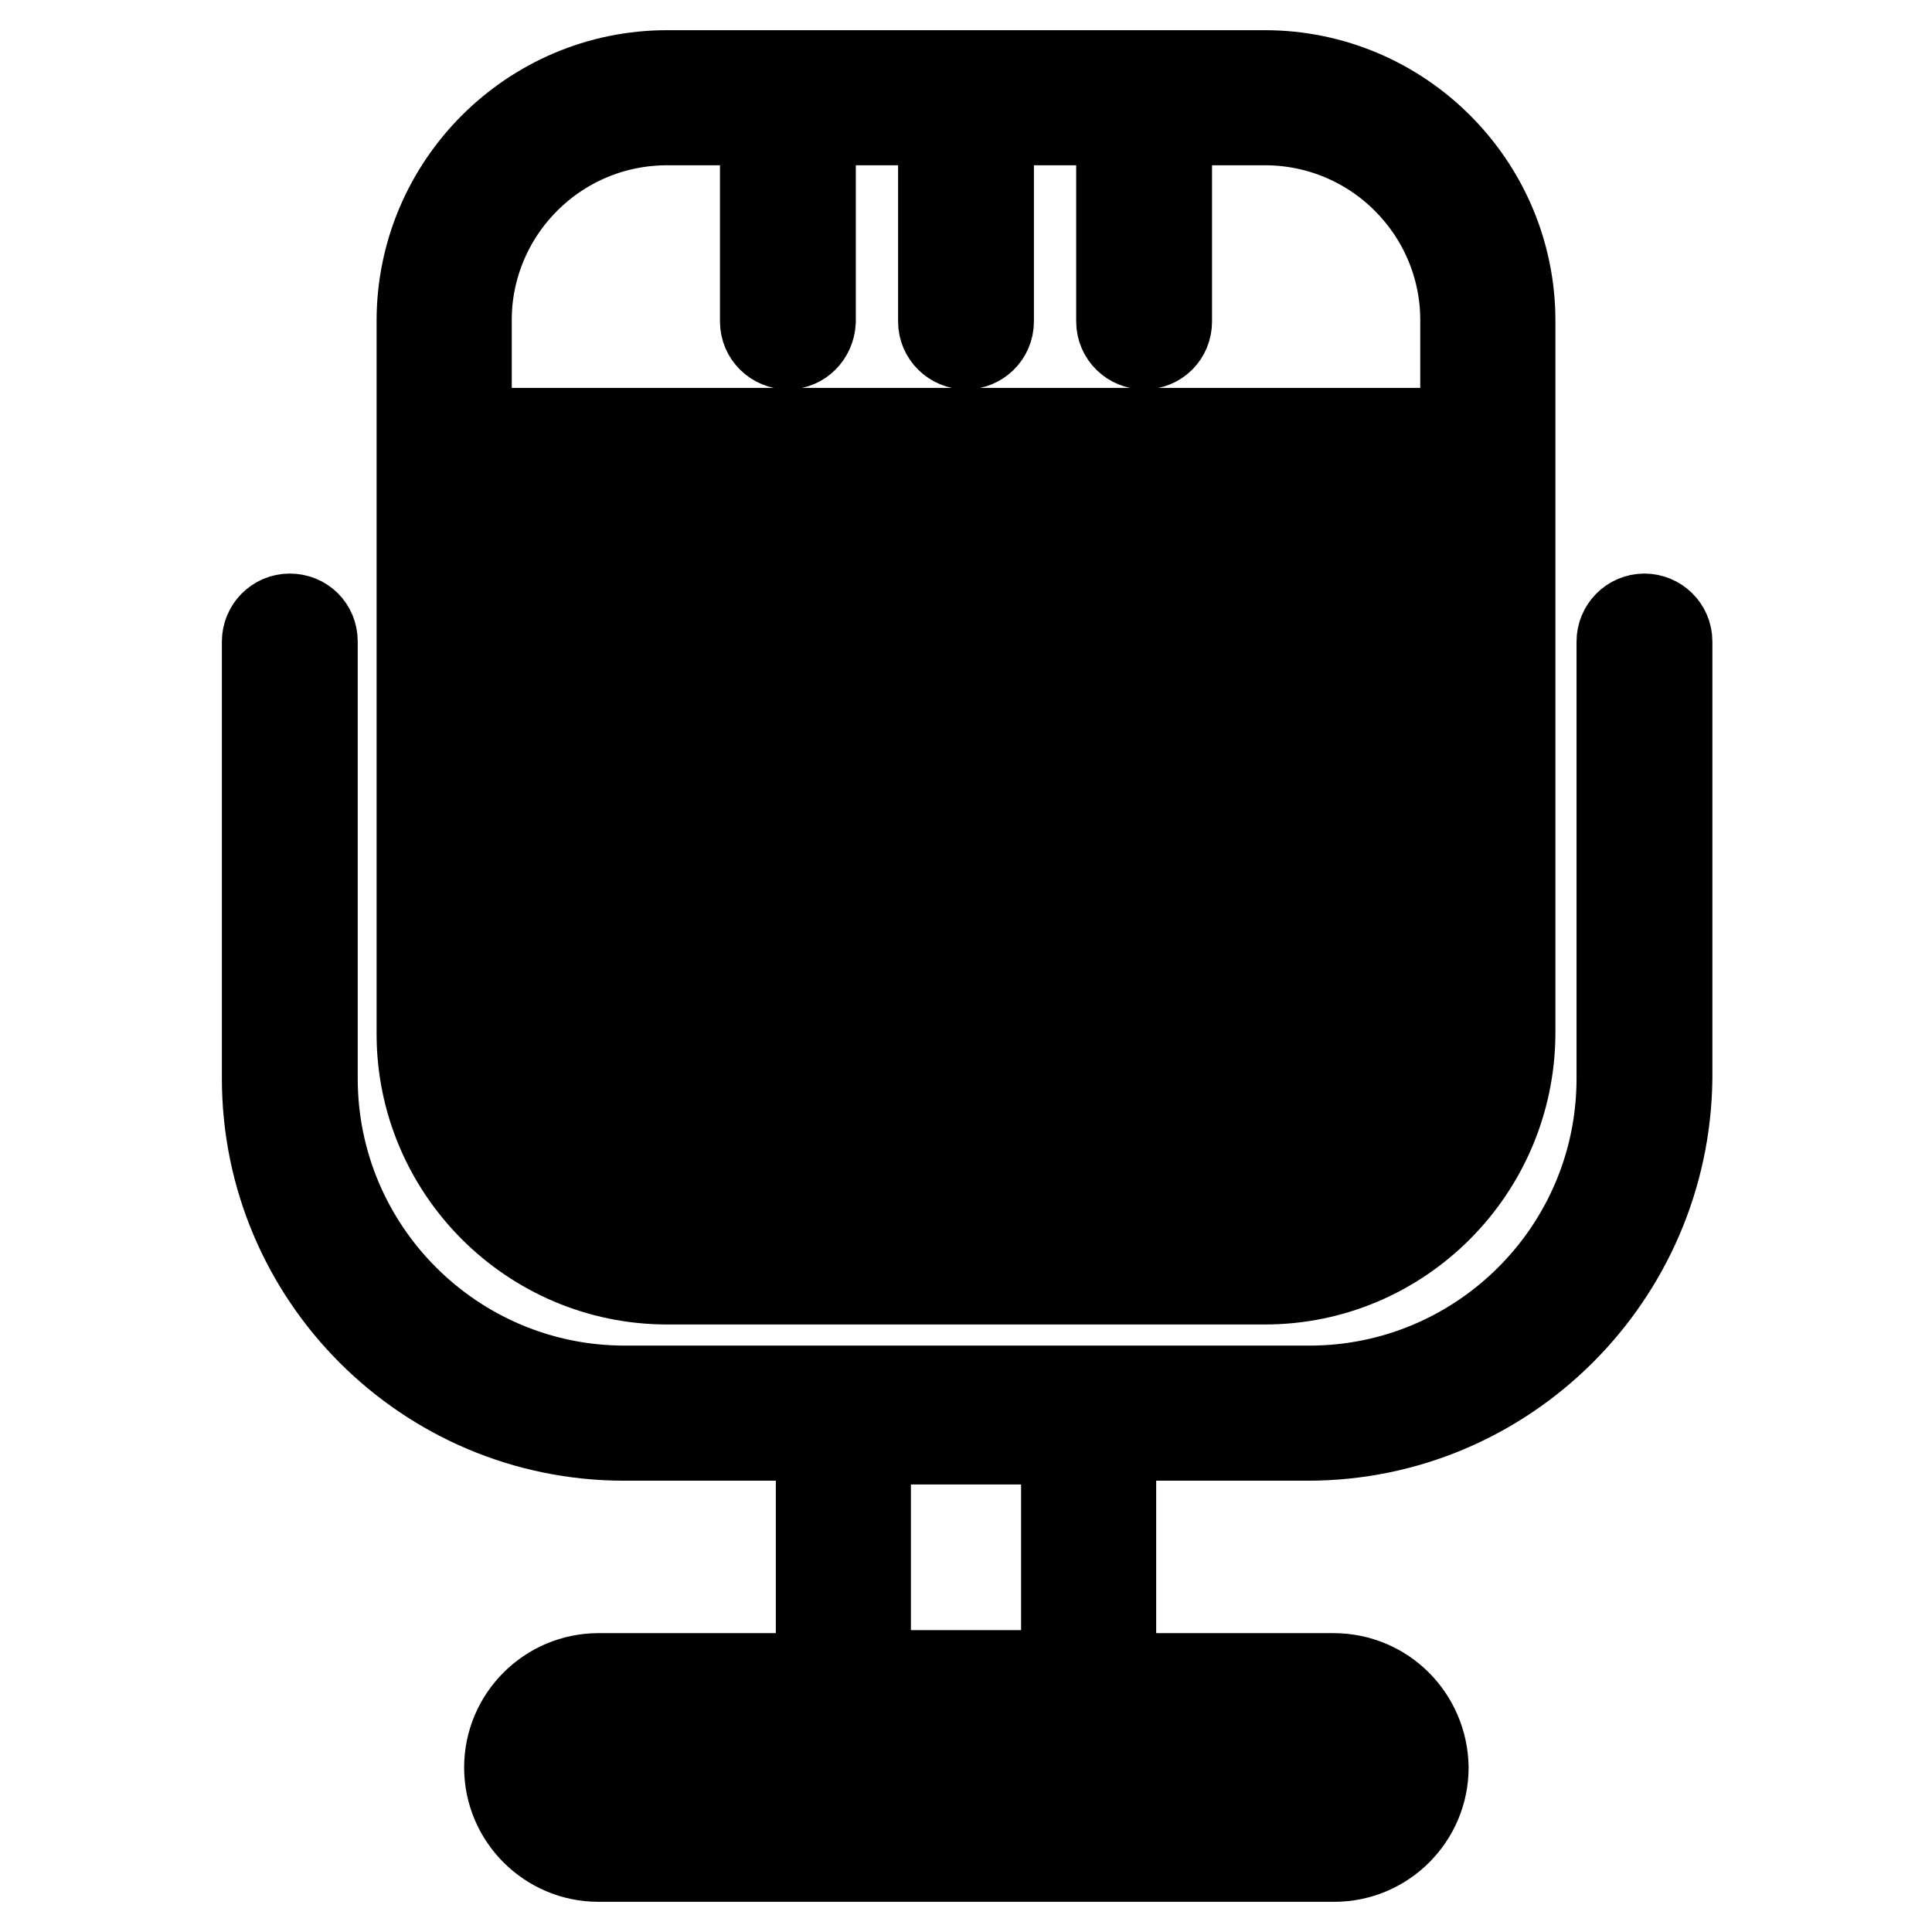
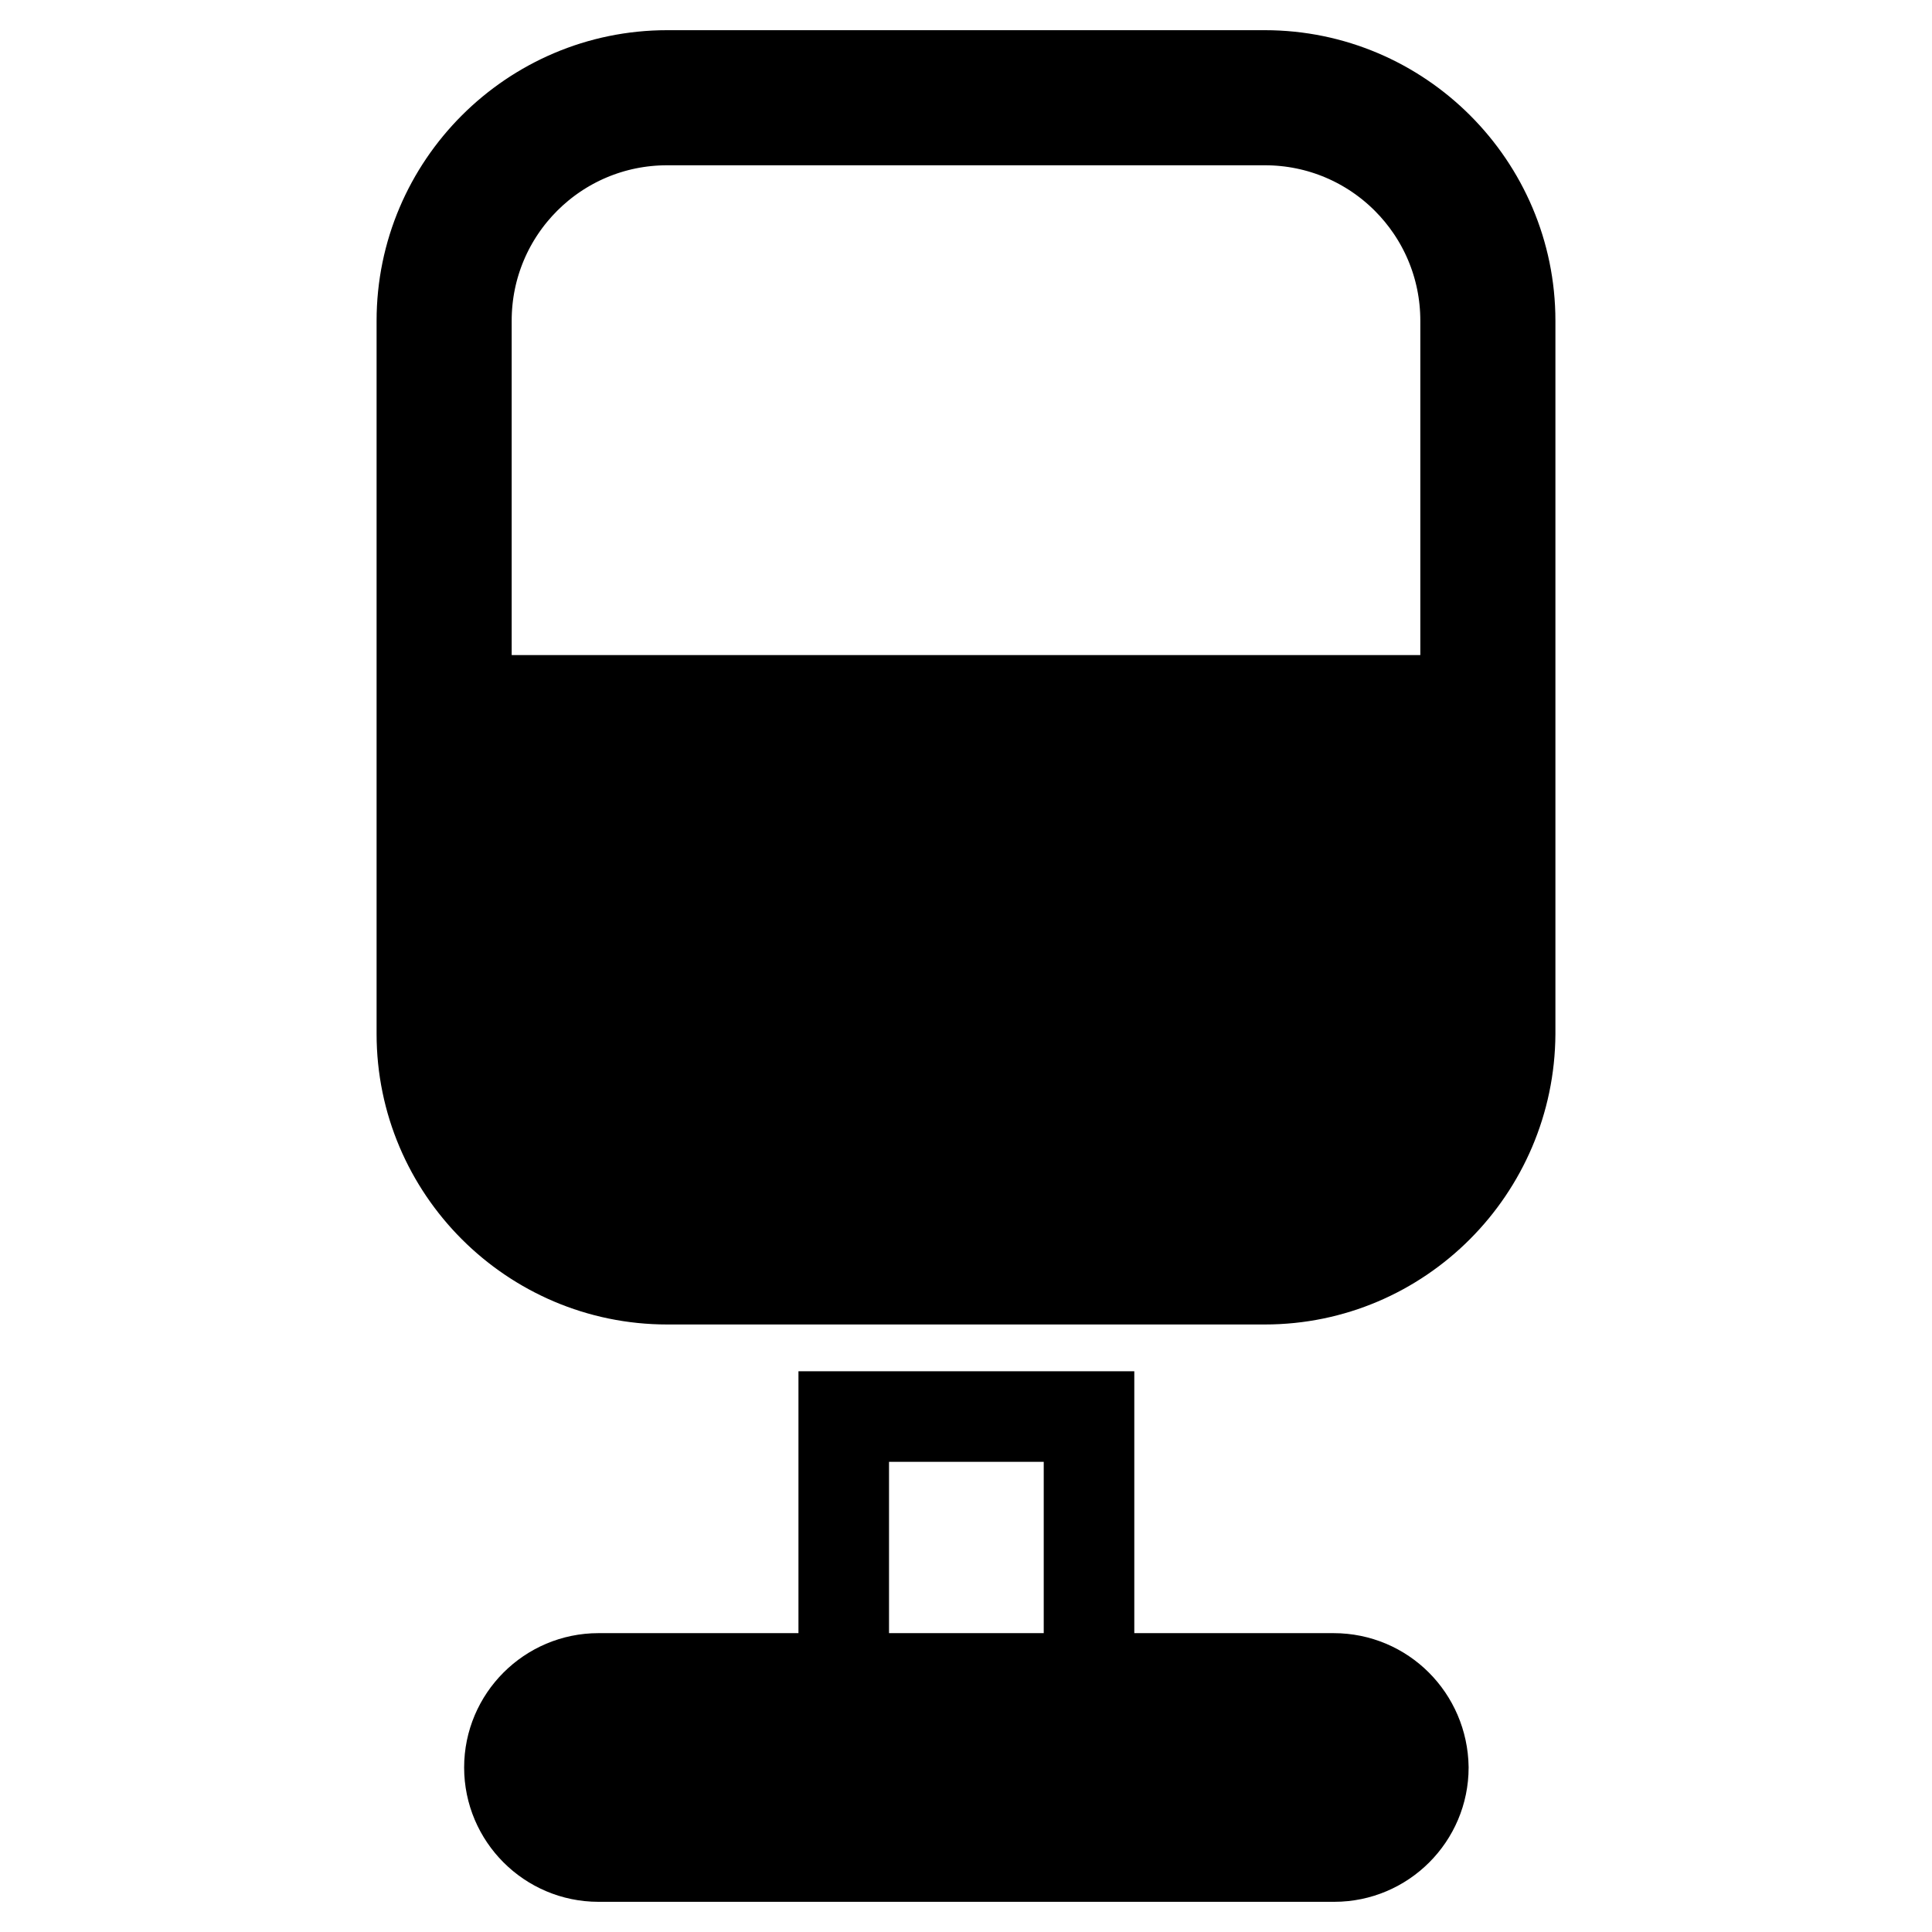
<svg xmlns="http://www.w3.org/2000/svg" version="1.1" x="0px" y="0px" viewBox="0 0 256 256" enable-background="new 0 0 256 256" xml:space="preserve">
  <g>
-     <path stroke-width="12" fill-opacity="0" stroke="#000000" d="M176.2,15.8h-99L61.8,31.1v119.4l13,13h106.7l12.7-12.7V33.8l-5.9-12.4L176.2,15.8z M79.3,243 c-4.9,0-8.9-4-8.9-8.9c0-4.9,4-8.9,8.9-8.9h97.5c4.9,0,8.9,4,8.9,8.9c0,4.9-4,8.9-8.9,8.9H79.3z" />
    <path stroke-width="12" fill-opacity="0" stroke="#000000" d="M176.7,228.3c3.3,0,5.9,2.6,5.9,5.9c0,3.3-2.6,5.9-5.9,5.9H79.3c-3.3,0-5.9-2.6-5.9-5.9 c0-3.3,2.6-5.9,5.9-5.9H176.7 M176.7,222.4H79.3c-6.5,0-11.8,5.3-11.8,11.8c0,6.5,5.3,11.8,11.8,11.8h97.5 c6.5,0,11.8-5.3,11.8-11.8C188.5,227.7,183.3,222.4,176.7,222.4z M167.6,169.5H88.4c-17.9,0-32.5-14.6-32.5-32.5V42.5 C55.9,24.6,70.5,10,88.4,10h79.2c17.9,0,32.5,14.6,32.5,32.5V137C200,154.9,185.5,169.5,167.6,169.5z M88.4,15.9 c-14.7,0-26.6,11.9-26.6,26.6V137c0,14.7,11.9,26.6,26.6,26.6h79.2c14.7,0,26.6-11.9,26.6-26.6V42.5c0-14.7-11.9-26.6-26.6-26.6 H88.4z" />
-     <path stroke-width="12" fill-opacity="0" stroke="#000000" d="M173.3,190.2H82.7c-26.1,0-47.3-21.2-47.3-47.3V85c0-1.6,1.3-3,3-3s3,1.3,3,3v57.9 c0,22.8,18.5,41.4,41.4,41.4h90.7c22.8,0,41.4-18.5,41.4-41.4V85c0-1.6,1.3-3,3-3c1.6,0,3,1.3,3,3v57.9 C220.6,169,199.4,190.2,173.3,190.2z M128,45.6c-1.6,0-3-1.3-3-3V13.1c0-1.6,1.3-3,3-3s3,1.3,3,3v29.5 C131,44.3,129.6,45.6,128,45.6z M104.4,45.6c-1.6,0-3-1.3-3-3V13.1c0-1.6,1.3-3,3-3c1.6,0,3,1.3,3,3v29.5 C107.3,44.3,106,45.6,104.4,45.6z M151.6,45.6c-1.6,0-3-1.3-3-3V13.1c0-1.6,1.3-3,3-3s3,1.3,3,3v29.5 C154.6,44.3,153.3,45.6,151.6,45.6z M56.8,78.1c0-1.6,1.3-3,3-3h136.5c1.6,0,3,1.3,3,3c0,1.6-1.3,3-3,3H59.8 C58.1,81,56.8,79.7,56.8,78.1z M56.8,60.4c0-1.6,1.3-3,3-3h136.5c1.6,0,3,1.3,3,3c0,1.6-1.3,3-3,3H59.8 C58.1,63.3,56.8,62,56.8,60.4z" />
    <path stroke-width="12" fill-opacity="0" stroke="#000000" d="M56.8,95.8c0-1.6,1.3-3,3-3h136.5c1.6,0,3,1.3,3,3s-1.3,3-3,3H59.8C58.1,98.8,56.8,97.4,56.8,95.8z  M56.8,113.5c0-1.6,1.3-3,3-3h136.5c1.6,0,3,1.3,3,3c0,1.6-1.3,3-3,3H59.8C58.1,116.5,56.8,115.2,56.8,113.5z M56.8,131.2 c0-1.6,1.3-3,3-3h136.5c1.6,0,3,1.3,3,3c0,1.6-1.3,3-3,3H59.8C58.1,134.2,56.8,132.9,56.8,131.2z M59.8,149c0-1.6,1.3-3,3-3h130.6 c1.6,0,3,1.3,3,3c0,1.6-1.3,3-3,3H62.7C61.1,151.9,59.8,150.6,59.8,149z" />
    <path stroke-width="12" fill-opacity="0" stroke="#000000" d="M111.8,187.7h32.5V225h-32.5V187.7z" />
-     <path stroke-width="12" fill-opacity="0" stroke="#000000" d="M141.3,190.7V222h-26.6v-31.3H141.3 M147.2,184.8h-38.4v43.1h38.4V184.8z" />
  </g>
</svg>